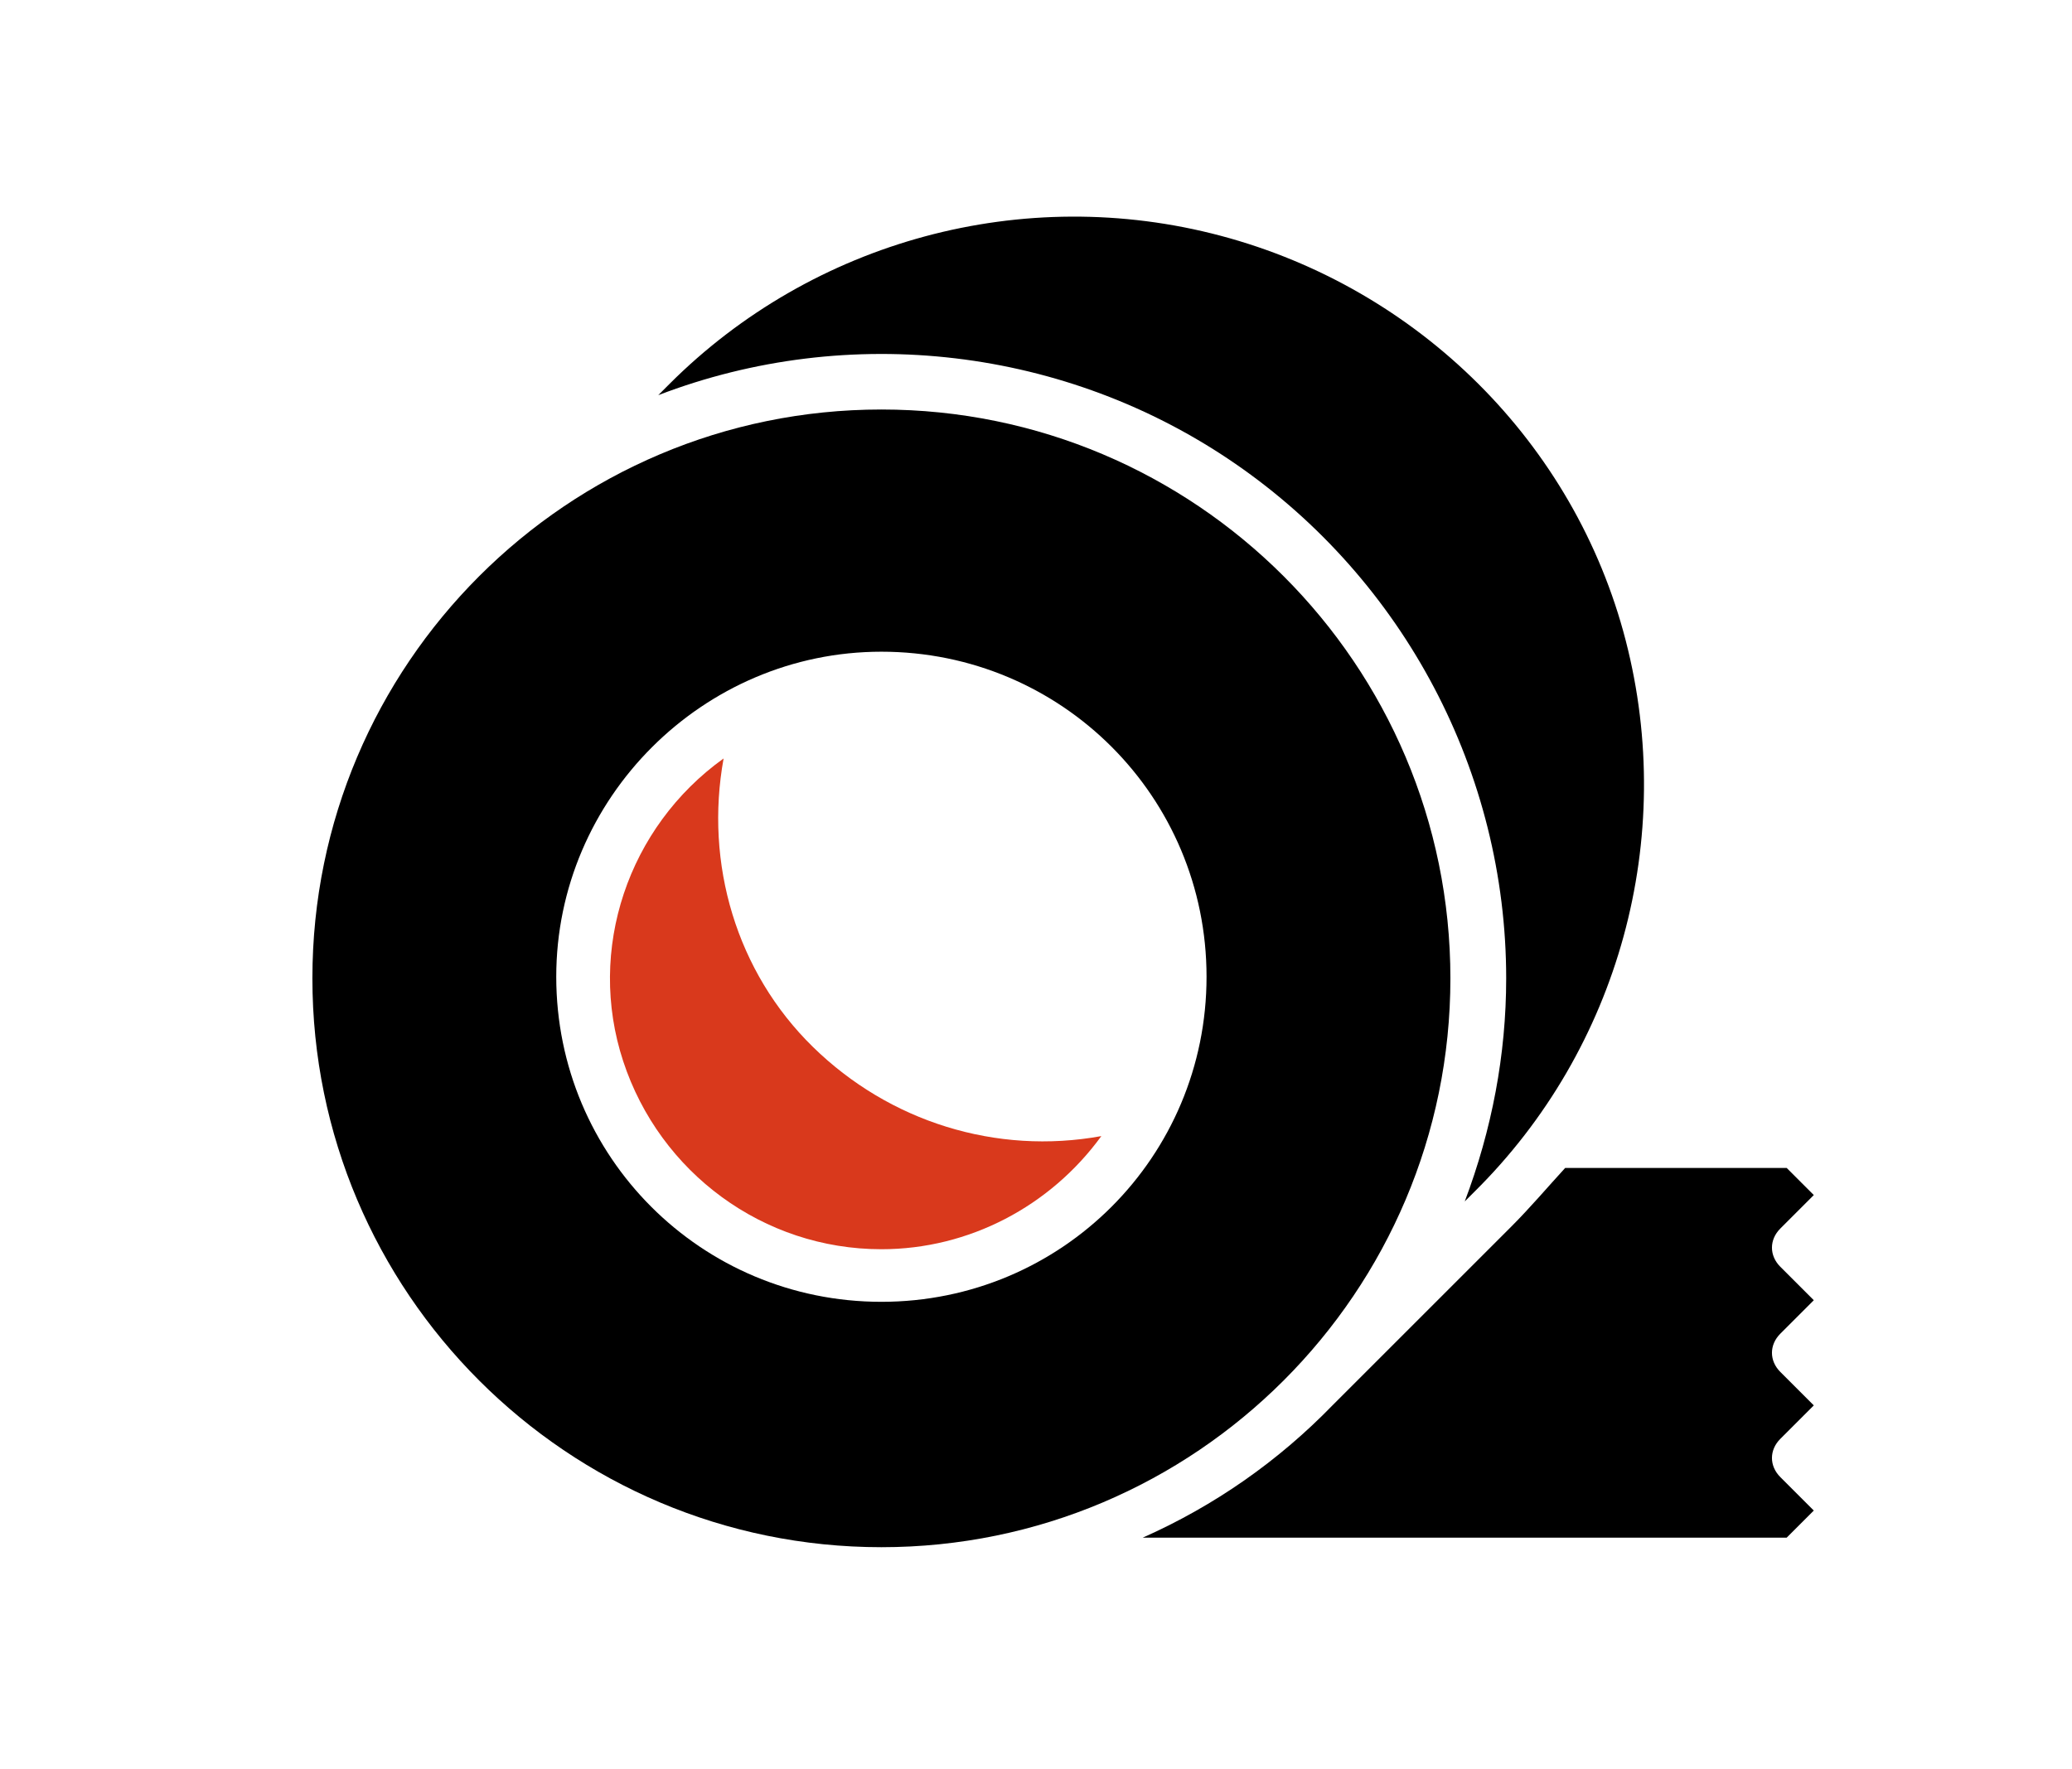
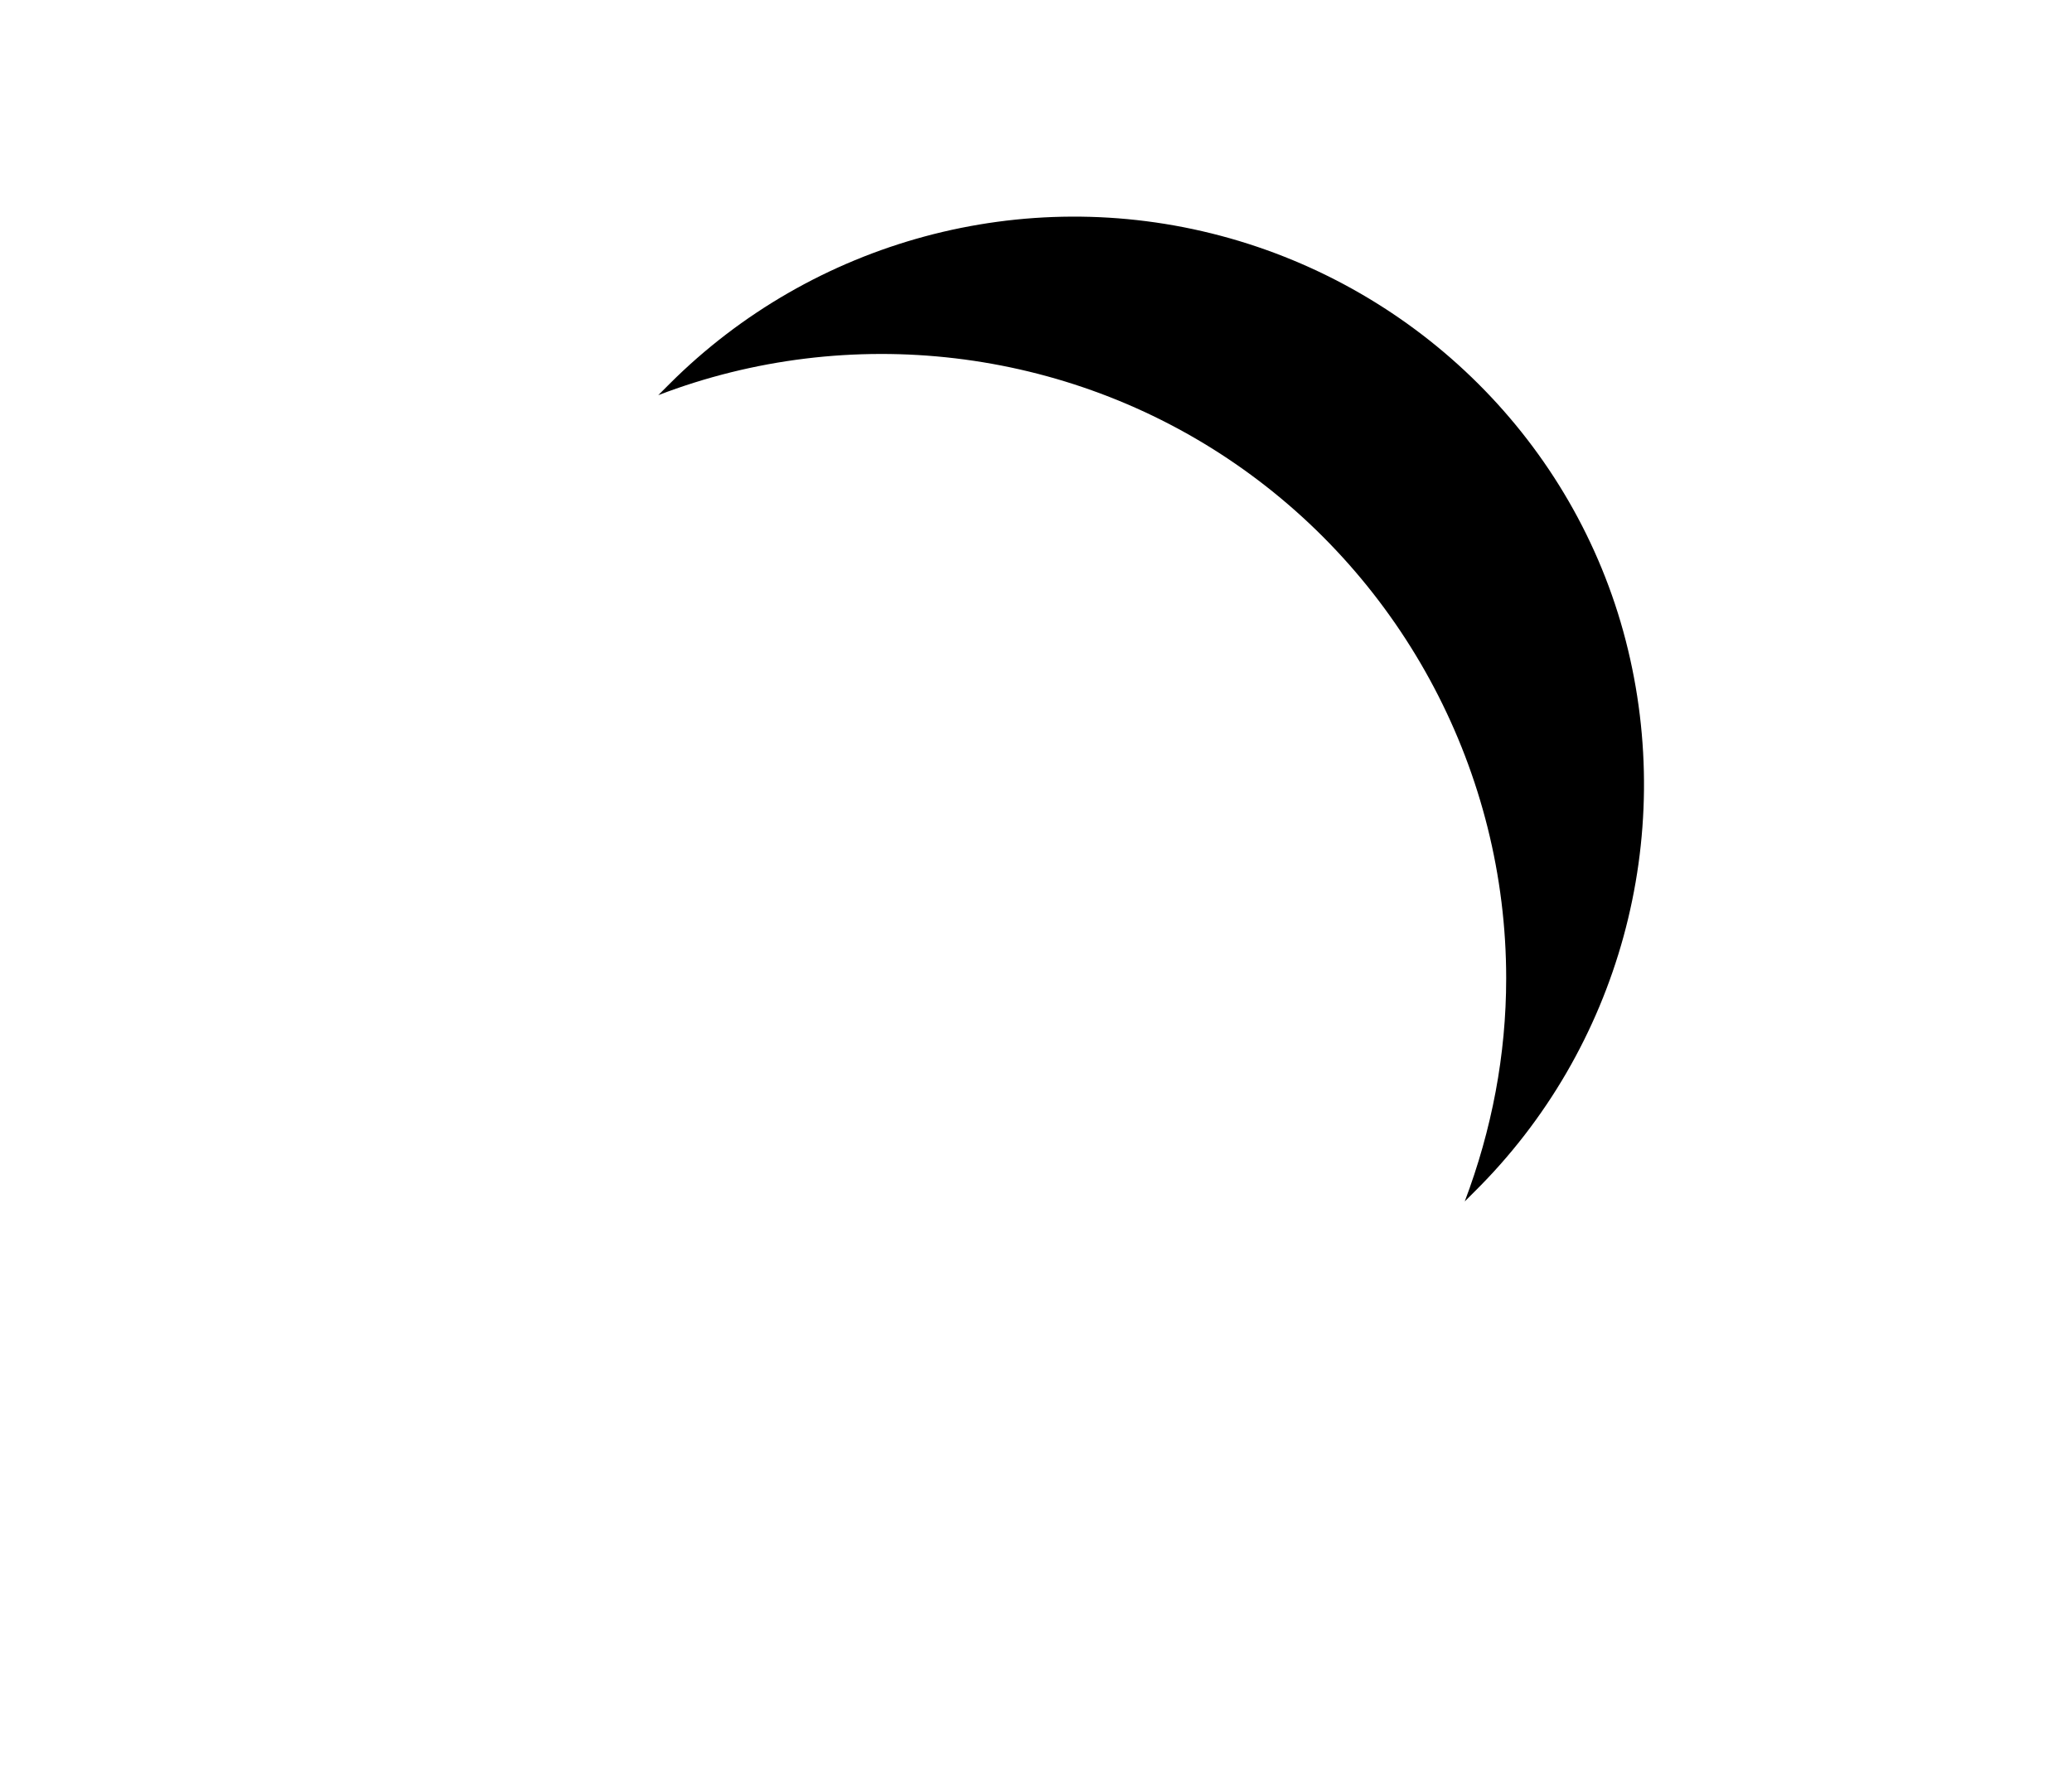
<svg xmlns="http://www.w3.org/2000/svg" version="1.1" id="Calque_1" x="0px" y="0px" viewBox="0 0 130 111" style="enable-background:new 0 0 130 111;" xml:space="preserve">
  <style type="text/css">
	.st0{fill:#D9391C;}
	.st1{fill:#FFFFFF;}
	.st2{fill:#A42116;}
	.st3{fill:#E84E1B;}
	.st4{fill:#ECECEC;}
	.st5{fill:#E1653F;}
	.st6{fill:#E4251E;}
	.st7{fill:none;stroke:#D9391C;stroke-width:3;stroke-miterlimit:10;}
	.st8{stroke:#FFFFFF;stroke-width:1.3;stroke-miterlimit:10;}
	.st9{fill:none;}
	.st10{fill:none;stroke:#FFFFFF;stroke-width:2;stroke-miterlimit:10;}
	.st11{stroke:#D9391C;stroke-width:4;stroke-miterlimit:10;}
	.st12{fill:none;stroke:#D9391C;stroke-width:5;stroke-miterlimit:10;}
</style>
  <g>
    <g>
      <g id="Page-1_00000169554214025336138730000008470414198234579381_">
        <g id="_x30_06---Tape_00000132775349639173987740000011274972251037855411_">
          <path id="Shape_00000029761560119271621020000013828958573073003149_" d="M94.5,61.4c0,4.8-0.9,9.5-2.6,14l0.6-0.6      c9.1-9,12.7-22.2,9.5-34.6S89,18.1,76.6,14.8S51,15.1,42,24.1l-0.7,0.7c12-4.6,25.6-3,36.2,4.3C88.1,36.4,94.5,48.5,94.5,61.4      L94.5,61.4z" />
-           <path id="Shape_00000071555418014032408030000003258462900345787808_" class="st0" d="M55.3,78.4c5.5,0,10.6-2.7,13.8-7.1      c-6.6,1.2-13.3-0.9-18.1-5.6s-6.8-11.5-5.6-18.1c-6,4.3-8.6,12-6.3,19C41.4,73.6,47.9,78.4,55.3,78.4z" />
-           <path id="Shape_00000165232537292368679080000007625944670108404125_" d="M55.3,97.1c19.7,0,35.7-16,35.7-35.7      s-16-35.7-35.7-35.7s-35.7,16-35.7,35.7C19.6,81.1,35.6,97.1,55.3,97.1z M55.3,40.9c11.3,0,20.4,9.1,20.4,20.4      s-9.1,20.4-20.4,20.4s-20.4-9.1-20.4-20.4C34.9,50.1,44.1,40.9,55.3,40.9z" />
-           <path id="Shape_00000106121892269847176920000015576412436068293022_" d="M94.8,77L83.6,88.2l0,0c-3.4,3.5-7.4,6.3-11.9,8.3      h40.4l1.7-1.7l-2.1-2.1c-0.7-0.7-0.7-1.7,0-2.4l2.1-2.1l-2.1-2.1c-0.7-0.7-0.7-1.7,0-2.4l2.1-2.1l-2.1-2.1      c-0.7-0.7-0.7-1.7,0-2.4l2.1-2.1l-1.7-1.7H98.2C97.1,74.5,96,75.8,94.8,77L94.8,77z" />
        </g>
      </g>
    </g>
  </g>
</svg>